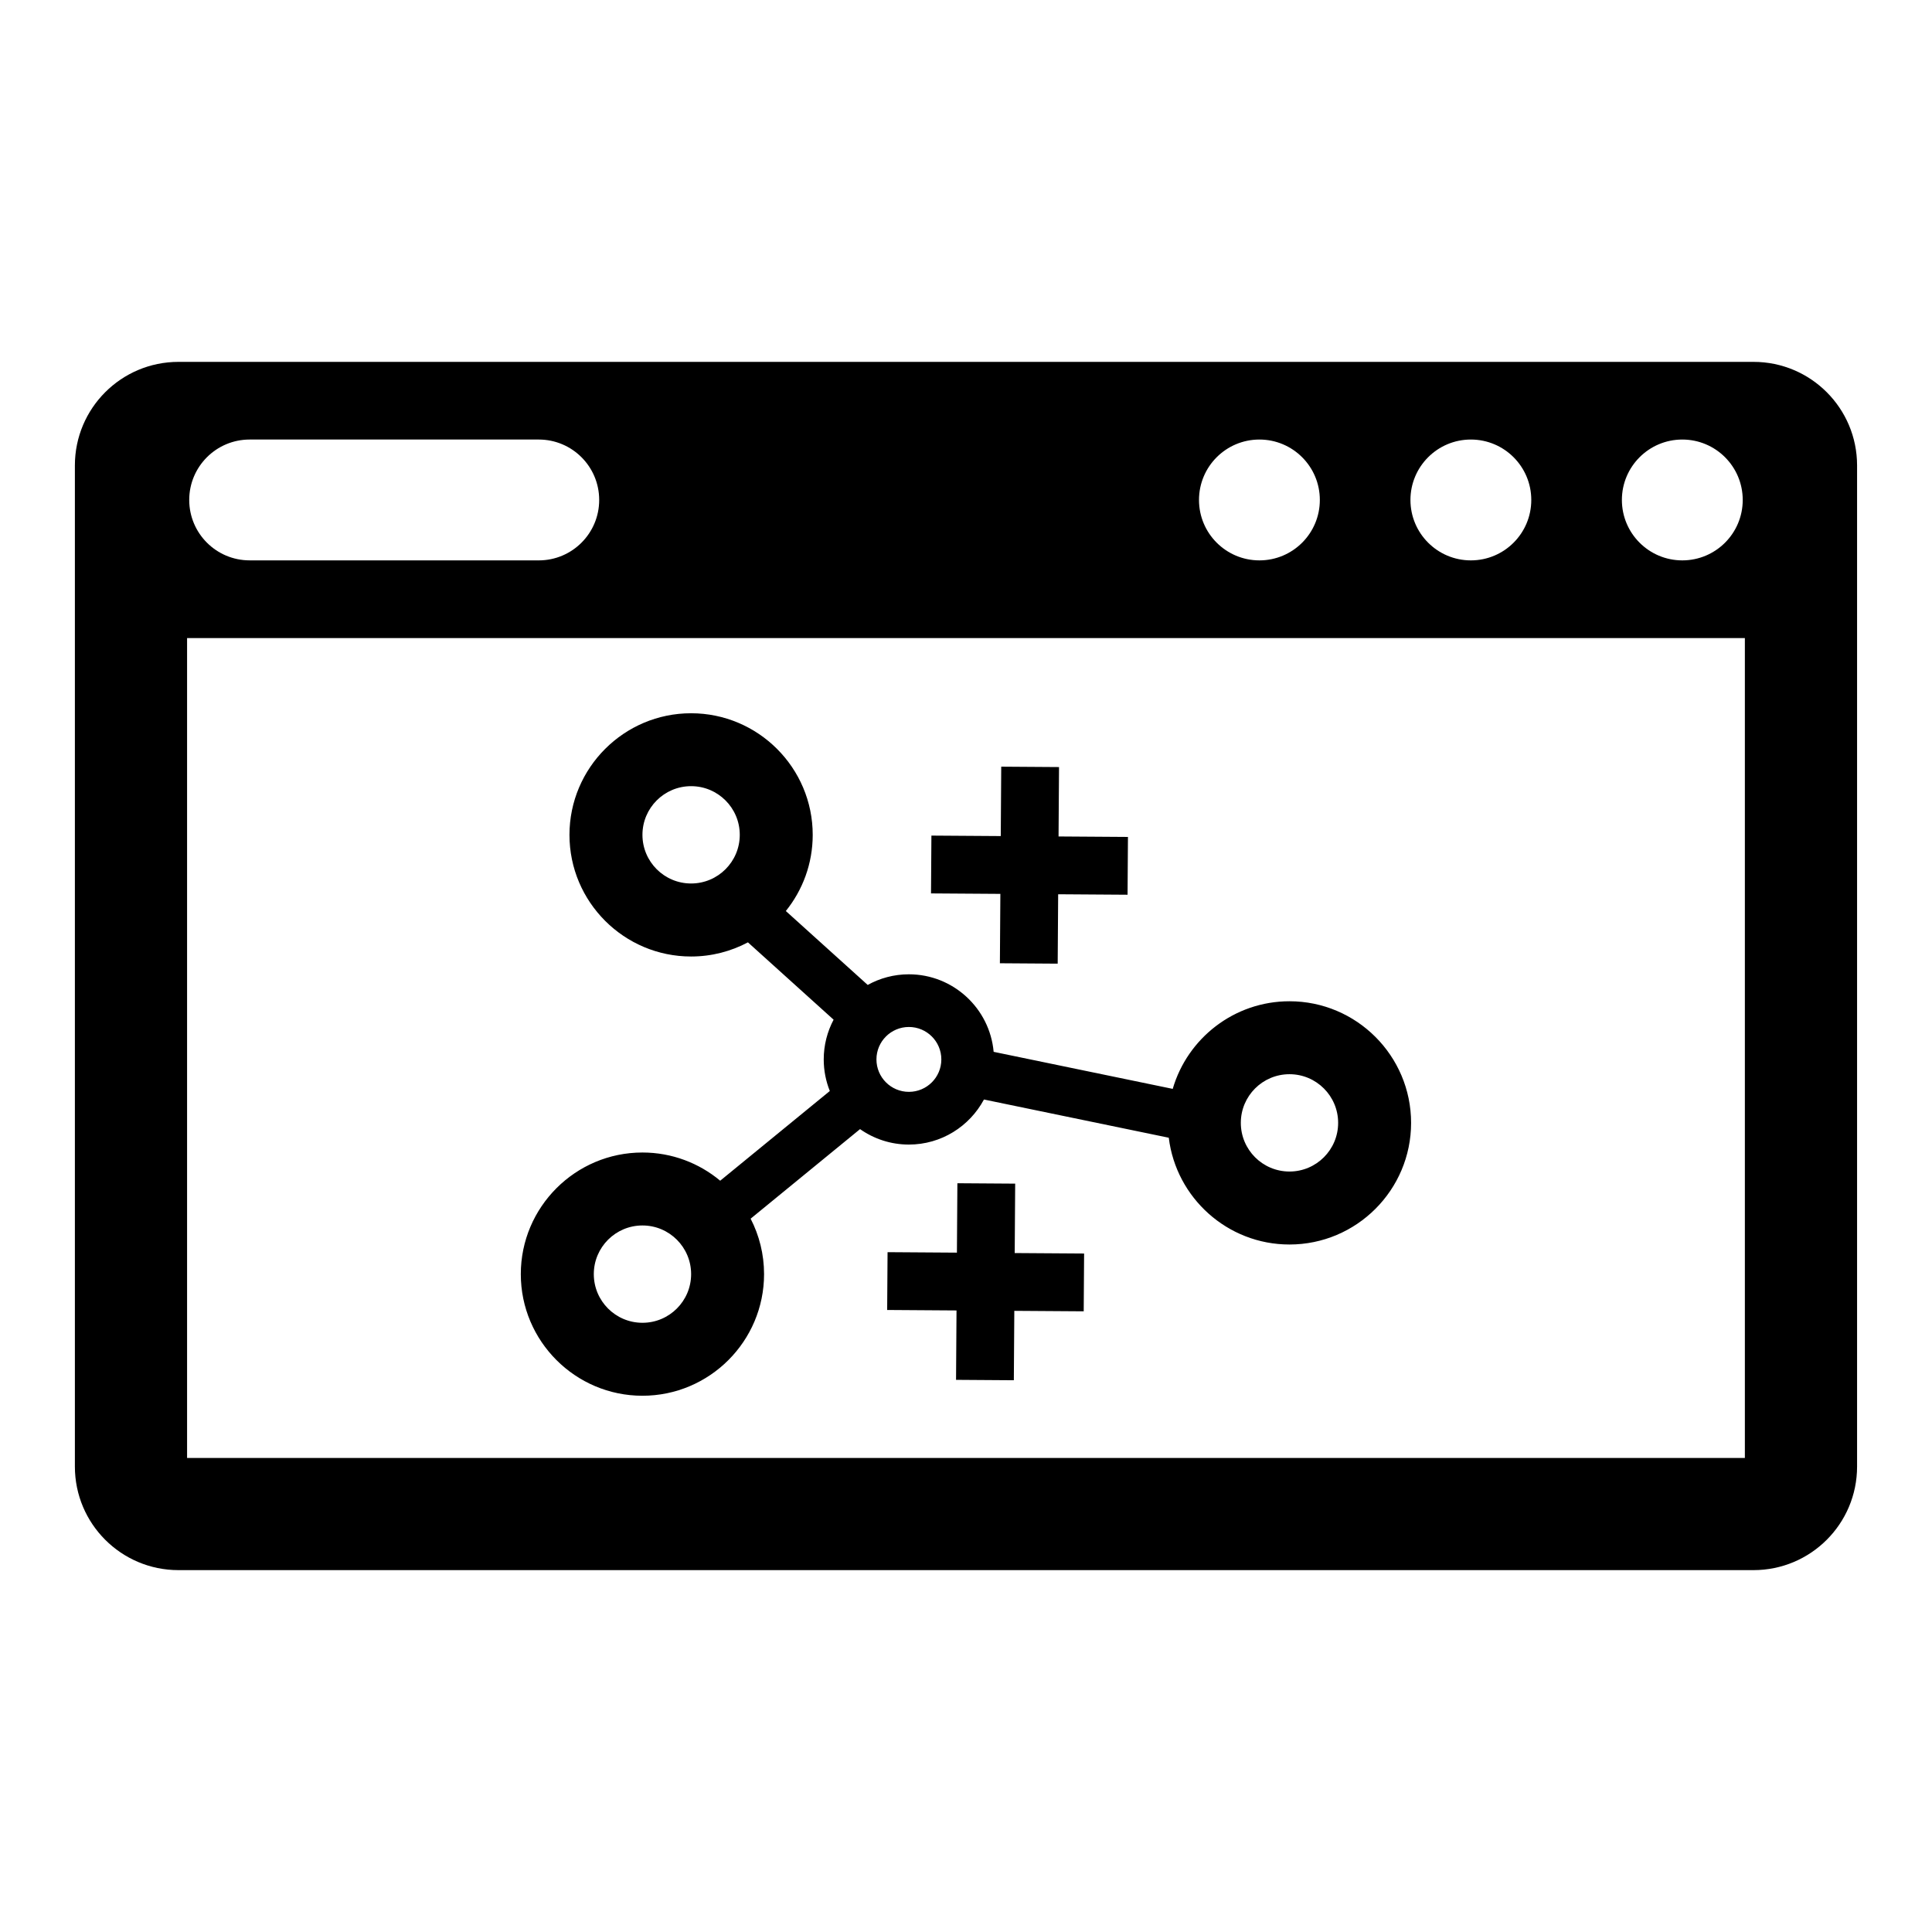
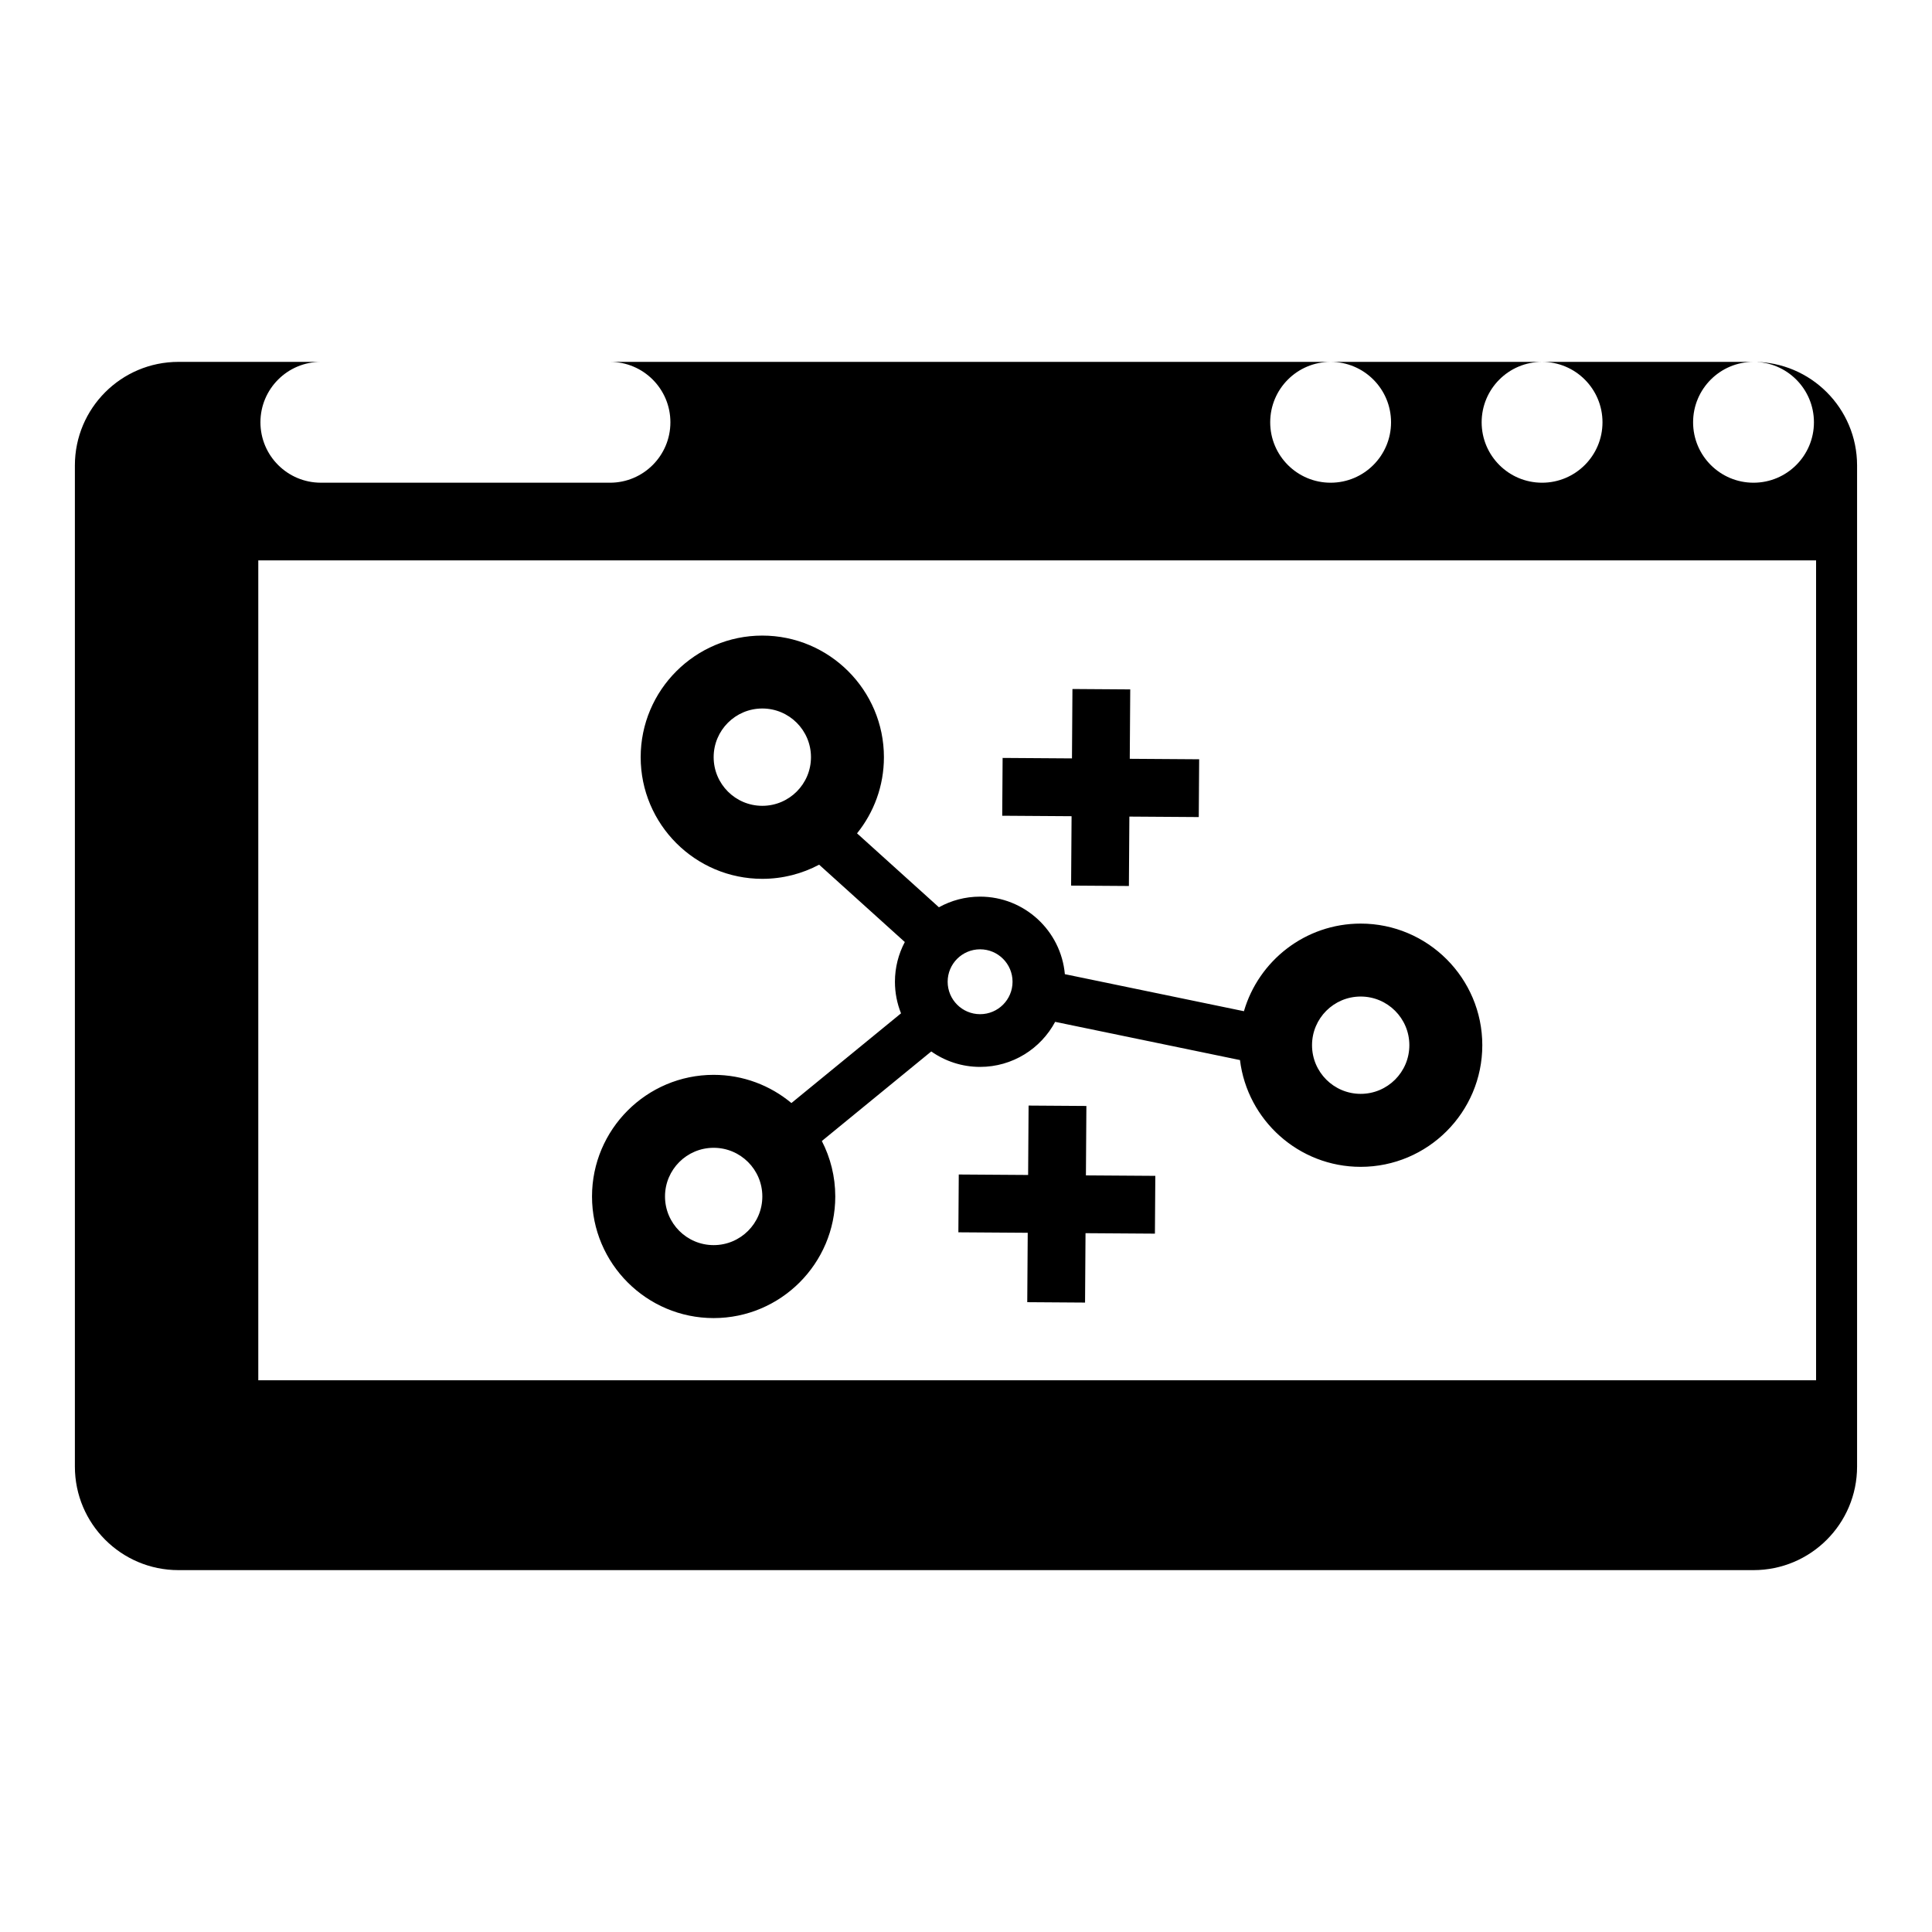
<svg xmlns="http://www.w3.org/2000/svg" fill="#000000" width="800px" height="800px" version="1.1" viewBox="144 144 512 512">
-   <path d="m608.7 239.9h-417.41c-15.156 0-27.445 12.289-27.445 27.445v265.31c0 15.156 12.289 27.445 27.445 27.445h417.41c15.156 0 27.445-12.289 27.445-27.445v-265.31c0-15.16-12.289-27.445-27.445-27.445zm-18.871 20.582c8.844 0 16.012 7.168 16.012 16.012s-7.168 16.012-16.012 16.012-16.012-7.168-16.012-16.012 7.172-16.012 16.012-16.012zm-56.035 0c8.844 0 16.012 7.168 16.012 16.012s-7.168 16.012-16.012 16.012-16.012-7.168-16.012-16.012c0.004-8.844 7.168-16.012 16.012-16.012zm-56.035 0c8.844 0 16.012 7.168 16.012 16.012s-7.168 16.012-16.012 16.012-16.012-7.168-16.012-16.012 7.168-16.012 16.012-16.012zm-267.6 0h76.621c8.844 0 16.012 7.168 16.012 16.012s-7.168 16.012-16.012 16.012l-76.621-0.004c-8.844 0-16.012-7.168-16.012-16.012 0.004-8.84 7.172-16.008 16.012-16.008zm396.25 269.89h-412.83v-217.28h412.83zm-193.5-54.301 18.391 0.125-0.105 15.316-18.391-0.125-0.125 18.391-15.316-0.105 0.125-18.391-18.379-0.125 0.105-15.32 18.379 0.125 0.125-18.391 15.316 0.105zm-3.801-95.184-18.379-0.125 0.105-15.32 18.379 0.125 0.125-18.391 15.316 0.105-0.125 18.391 18.391 0.125-0.105 15.316-18.391-0.125-0.125 18.391-15.316-0.105zm-94.852 133c17.773 0 32.23-14.461 32.23-32.23 0-5.289-1.289-10.285-3.559-14.695l28.996-23.734c3.668 2.574 8.129 4.094 12.938 4.094 8.602 0 16.094-4.84 19.898-11.941l48.98 10.129c1.953 15.922 15.547 28.297 31.984 28.297 17.777 0 32.234-14.461 32.234-32.23 0-17.777-14.457-32.234-32.234-32.234-14.645 0-27.031 9.82-30.938 23.219l-47.457-9.816c-1.023-11.5-10.707-20.547-22.469-20.547-3.957 0-7.672 1.027-10.906 2.82l-21.699-19.59c4.453-5.527 7.125-12.547 7.125-20.18 0-17.77-14.461-32.23-32.234-32.23s-32.23 14.461-32.23 32.23c0 17.773 14.461 32.234 32.23 32.234 5.438 0 10.562-1.359 15.066-3.75l22.703 20.496c-1.668 3.148-2.617 6.731-2.617 10.531 0 2.957 0.578 5.781 1.613 8.367l-29.047 23.773c-5.59-4.66-12.781-7.473-20.609-7.473-17.773 0-32.234 14.461-32.234 32.234 0 17.766 14.461 32.227 32.234 32.227zm171.47-85.211c7.121 0 12.895 5.773 12.895 12.895 0 7.121-5.773 12.895-12.895 12.895s-12.895-5.773-12.895-12.895c0-7.125 5.773-12.895 12.895-12.895zm-100.86-12.516c4.746 0 8.598 3.848 8.598 8.594 0 4.75-3.848 8.598-8.598 8.598-4.746 0-8.598-3.852-8.598-8.598 0-4.75 3.852-8.594 8.598-8.594zm-57.715-38.027c-7.121 0-12.895-5.773-12.895-12.895 0-7.121 5.773-12.895 12.895-12.895s12.895 5.773 12.895 12.895c0 7.121-5.773 12.895-12.895 12.895zm-12.891 90.629c7.121 0 12.895 5.773 12.895 12.895s-5.773 12.895-12.895 12.895-12.895-5.773-12.895-12.895 5.773-12.895 12.895-12.895z" />
+   <path d="m608.7 239.9h-417.41c-15.156 0-27.445 12.289-27.445 27.445v265.31c0 15.156 12.289 27.445 27.445 27.445h417.41c15.156 0 27.445-12.289 27.445-27.445v-265.31c0-15.16-12.289-27.445-27.445-27.445zc8.844 0 16.012 7.168 16.012 16.012s-7.168 16.012-16.012 16.012-16.012-7.168-16.012-16.012 7.172-16.012 16.012-16.012zm-56.035 0c8.844 0 16.012 7.168 16.012 16.012s-7.168 16.012-16.012 16.012-16.012-7.168-16.012-16.012c0.004-8.844 7.168-16.012 16.012-16.012zm-56.035 0c8.844 0 16.012 7.168 16.012 16.012s-7.168 16.012-16.012 16.012-16.012-7.168-16.012-16.012 7.168-16.012 16.012-16.012zm-267.6 0h76.621c8.844 0 16.012 7.168 16.012 16.012s-7.168 16.012-16.012 16.012l-76.621-0.004c-8.844 0-16.012-7.168-16.012-16.012 0.004-8.84 7.172-16.008 16.012-16.008zm396.25 269.89h-412.83v-217.28h412.83zm-193.5-54.301 18.391 0.125-0.105 15.316-18.391-0.125-0.125 18.391-15.316-0.105 0.125-18.391-18.379-0.125 0.105-15.32 18.379 0.125 0.125-18.391 15.316 0.105zm-3.801-95.184-18.379-0.125 0.105-15.32 18.379 0.125 0.125-18.391 15.316 0.105-0.125 18.391 18.391 0.125-0.105 15.316-18.391-0.125-0.125 18.391-15.316-0.105zm-94.852 133c17.773 0 32.23-14.461 32.23-32.23 0-5.289-1.289-10.285-3.559-14.695l28.996-23.734c3.668 2.574 8.129 4.094 12.938 4.094 8.602 0 16.094-4.84 19.898-11.941l48.98 10.129c1.953 15.922 15.547 28.297 31.984 28.297 17.777 0 32.234-14.461 32.234-32.23 0-17.777-14.457-32.234-32.234-32.234-14.645 0-27.031 9.82-30.938 23.219l-47.457-9.816c-1.023-11.5-10.707-20.547-22.469-20.547-3.957 0-7.672 1.027-10.906 2.82l-21.699-19.59c4.453-5.527 7.125-12.547 7.125-20.18 0-17.77-14.461-32.23-32.234-32.23s-32.23 14.461-32.23 32.23c0 17.773 14.461 32.234 32.23 32.234 5.438 0 10.562-1.359 15.066-3.75l22.703 20.496c-1.668 3.148-2.617 6.731-2.617 10.531 0 2.957 0.578 5.781 1.613 8.367l-29.047 23.773c-5.59-4.66-12.781-7.473-20.609-7.473-17.773 0-32.234 14.461-32.234 32.234 0 17.766 14.461 32.227 32.234 32.227zm171.47-85.211c7.121 0 12.895 5.773 12.895 12.895 0 7.121-5.773 12.895-12.895 12.895s-12.895-5.773-12.895-12.895c0-7.125 5.773-12.895 12.895-12.895zm-100.86-12.516c4.746 0 8.598 3.848 8.598 8.594 0 4.75-3.848 8.598-8.598 8.598-4.746 0-8.598-3.852-8.598-8.598 0-4.75 3.852-8.594 8.598-8.594zm-57.715-38.027c-7.121 0-12.895-5.773-12.895-12.895 0-7.121 5.773-12.895 12.895-12.895s12.895 5.773 12.895 12.895c0 7.121-5.773 12.895-12.895 12.895zm-12.891 90.629c7.121 0 12.895 5.773 12.895 12.895s-5.773 12.895-12.895 12.895-12.895-5.773-12.895-12.895 5.773-12.895 12.895-12.895z" />
</svg>